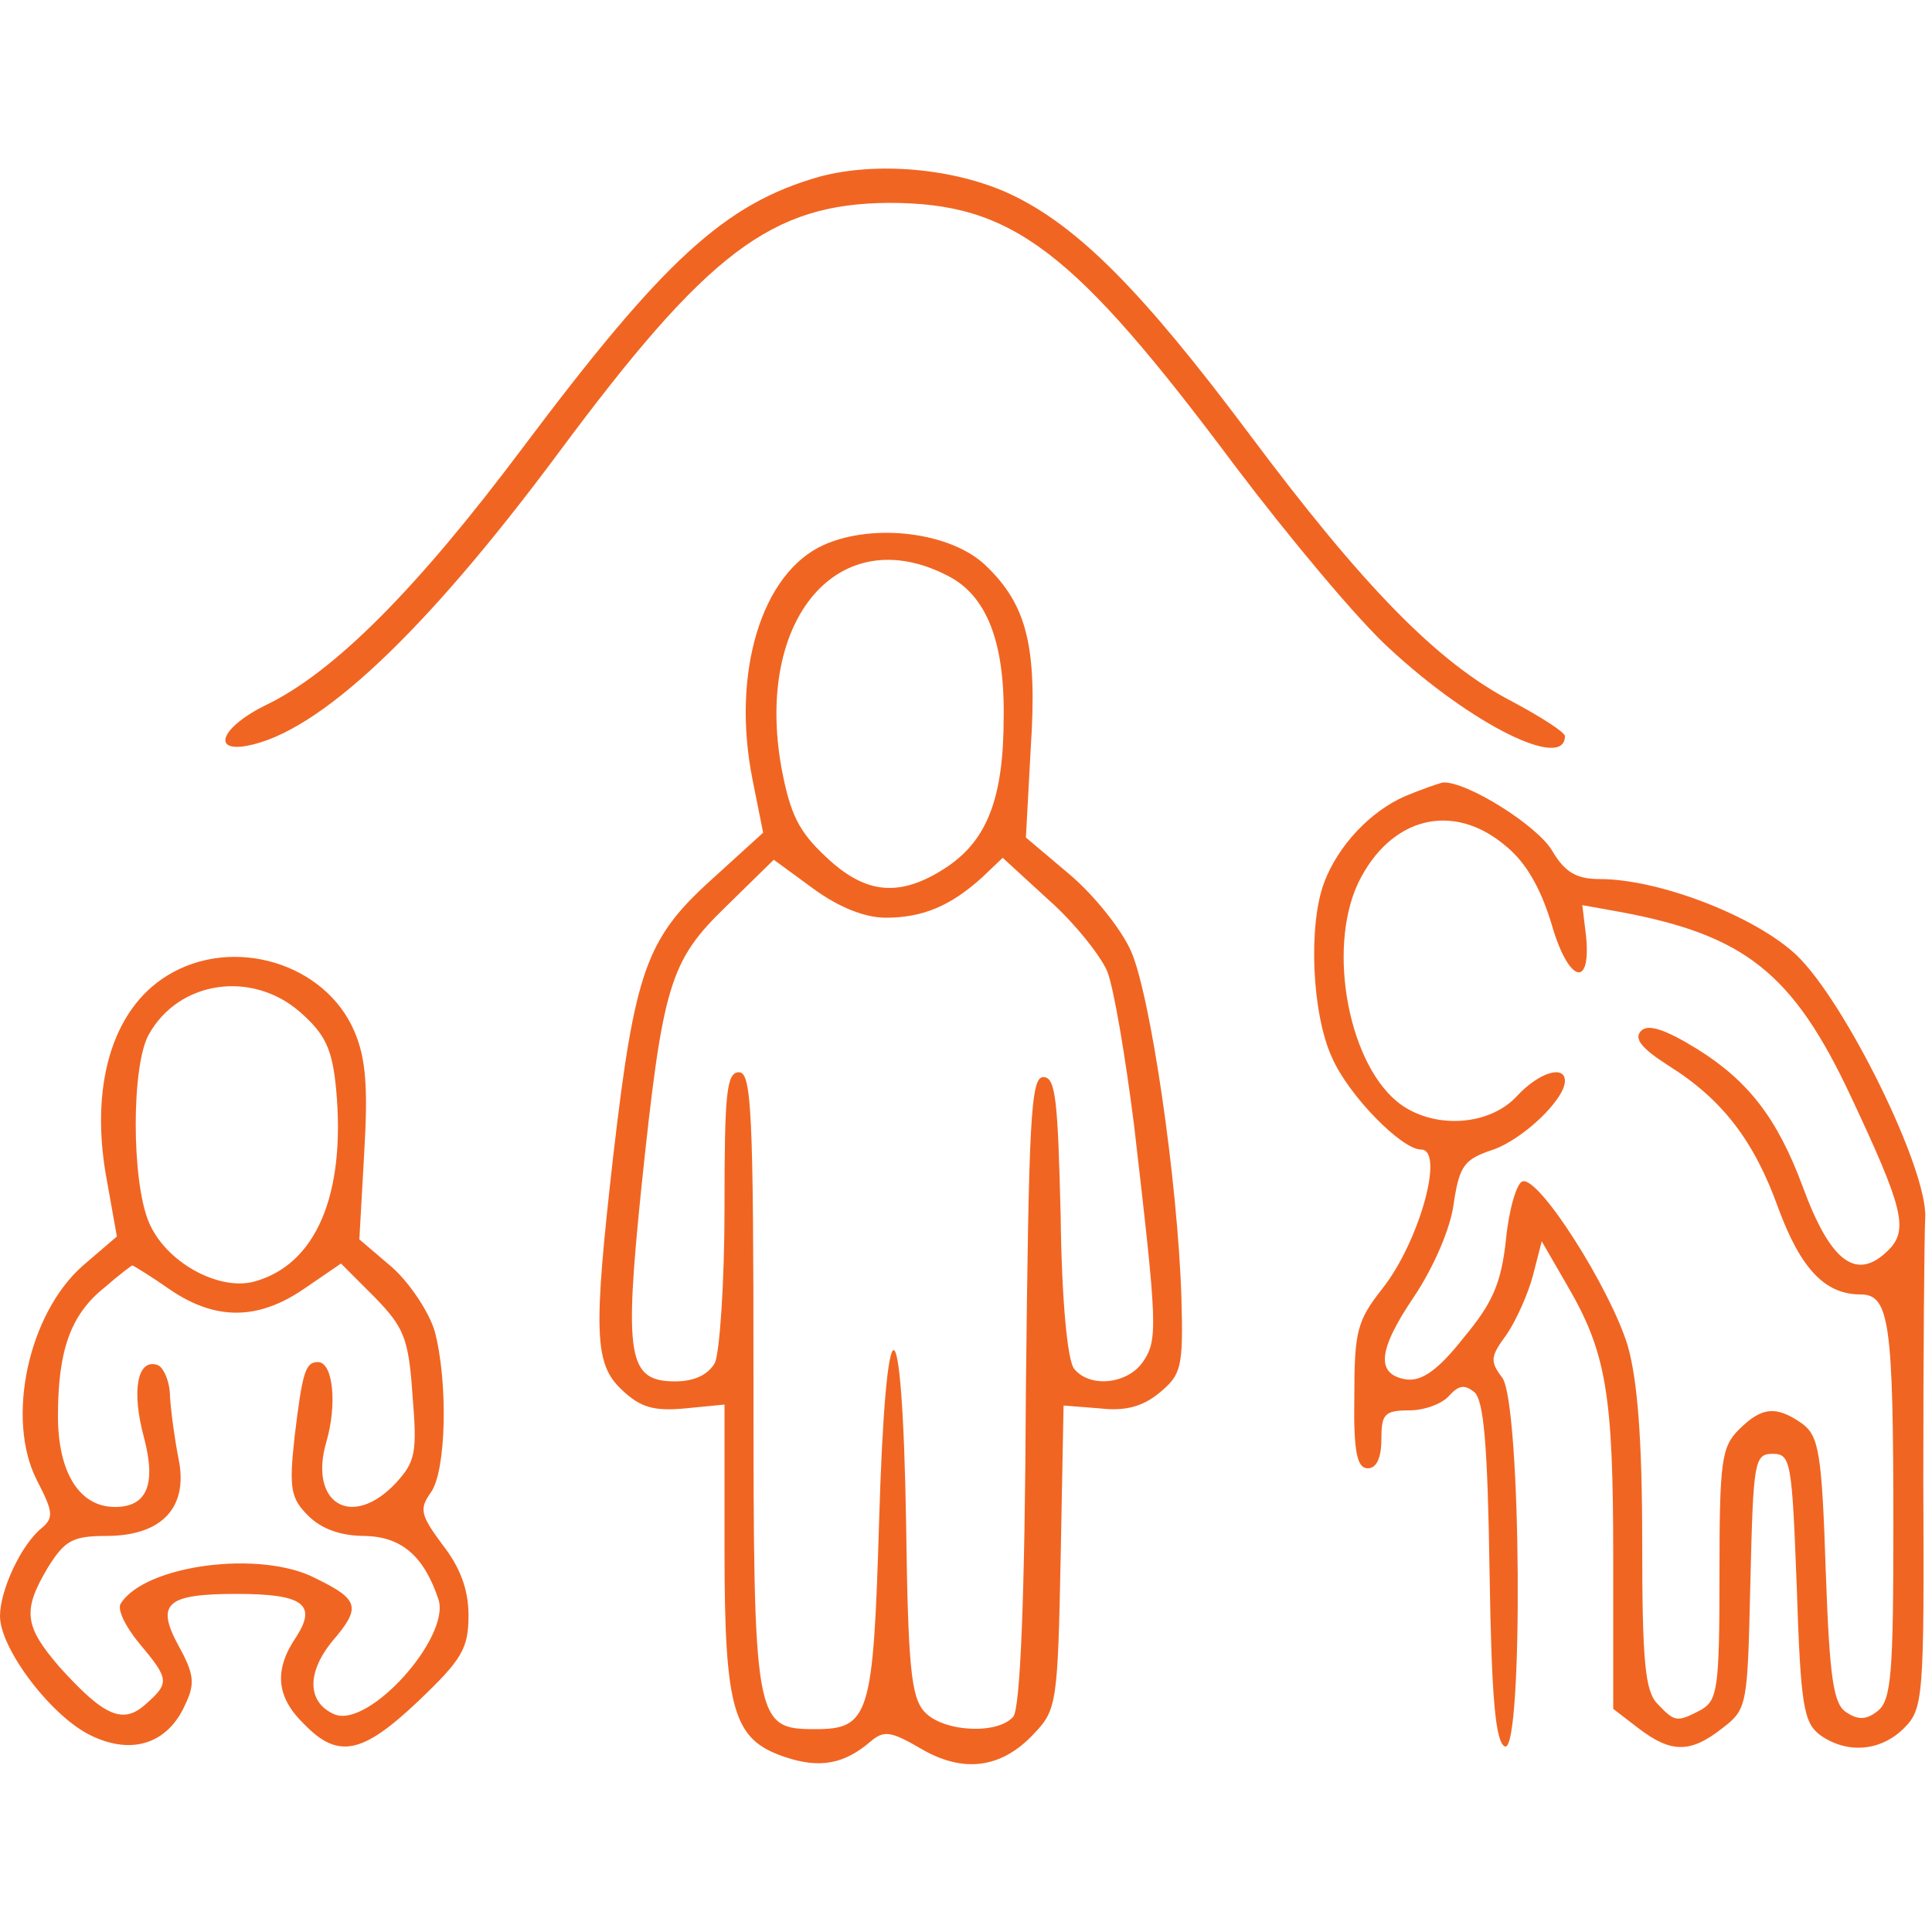
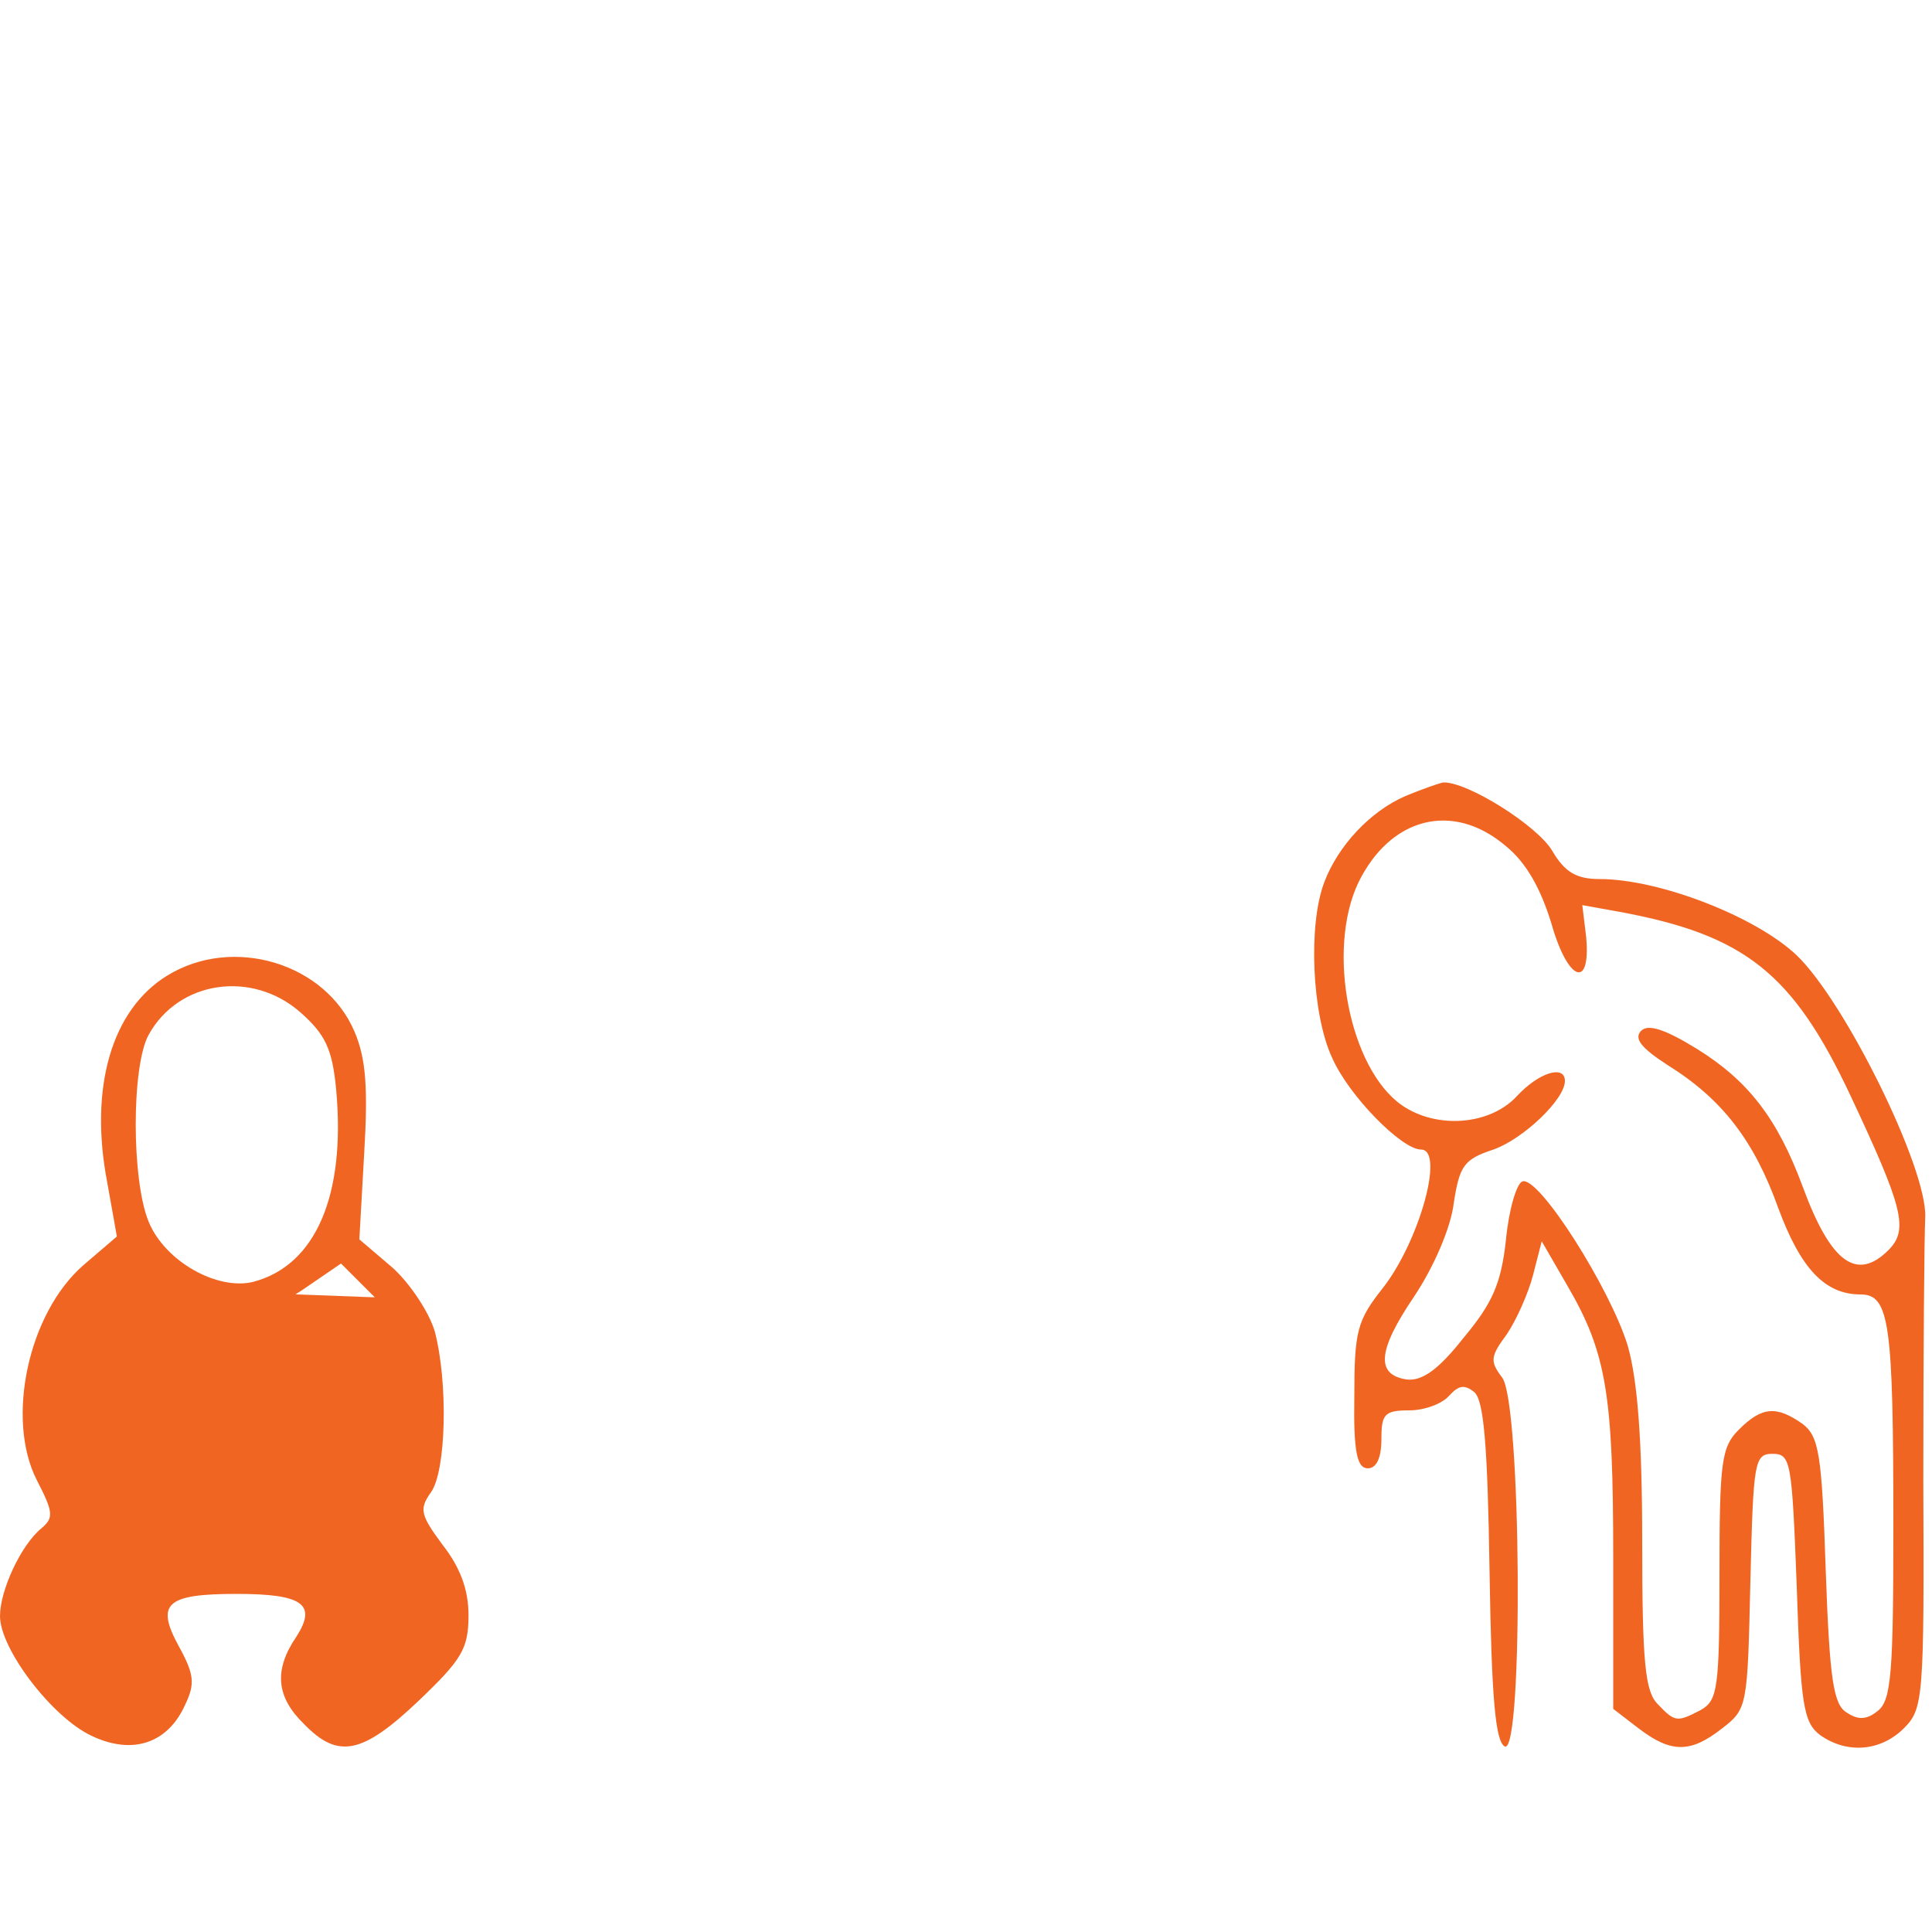
<svg xmlns="http://www.w3.org/2000/svg" version="1.0" width="200pt" height="200pt" viewBox="0 0 200 200" preserveAspectRatio="xMidYMid meet">
  <g transform="translate(0,200) scale(0.1,-0.1)" fill="#f16522" stroke="none">
-     <path d="M848 1817 c-98 -28 -161 -86 -308 -282 -108 -144 -194 -231 -265 -265 -45 -22 -57 -49 -19 -42 74 14 183 116 322 303 155 209 221 258 342 259 128 0 191 -48 359 -273 56 -74 127 -159 159 -188 85 -79 182 -127 182 -91 0 4 -25 20 -55 36 -77 40 -154 119 -272 277 -110 147 -177 215 -247 248 -58 27 -139 34 -198 18z" />
-     <path d="M853 1436 c-65 -29 -96 -133 -74 -243 l11 -55 -55 -50 c-66 -60 -78 -94 -100 -283 -21 -185 -20 -217 9 -244 19 -18 33 -22 65 -19 l41 4 0 -149 c0 -169 9 -198 63 -216 36 -12 61 -7 88 16 14 12 21 11 52 -7 44 -26 84 -21 118 16 23 24 24 33 27 182 l3 157 38 -3 c26 -3 44 2 61 16 23 19 25 26 23 99 -4 122 -32 312 -52 358 -10 23 -39 59 -64 80 l-45 38 5 92 c7 106 -4 149 -47 190 -36 34 -115 44 -167 21z m128 -32 c40 -20 59 -68 58 -146 0 -84 -17 -127 -58 -155 -48 -32 -84 -30 -126 10 -28 26 -37 44 -46 92 -28 155 60 257 172 199z m-64 -354 c38 0 67 12 100 42 l21 20 48 -44 c26 -23 53 -57 60 -73 7 -17 19 -89 28 -160 24 -207 25 -222 9 -245 -16 -23 -55 -27 -71 -7 -7 8 -13 72 -14 158 -3 120 -5 144 -18 144 -13 0 -15 -44 -18 -324 -1 -219 -6 -329 -13 -338 -16 -19 -73 -16 -92 5 -14 15 -17 48 -19 195 -4 239 -21 239 -28 1 -6 -200 -10 -214 -66 -214 -63 0 -64 6 -64 362 0 276 -2 318 -15 318 -13 0 -15 -22 -15 -141 0 -77 -5 -149 -10 -160 -7 -12 -21 -19 -41 -19 -49 0 -53 25 -35 201 22 210 29 234 88 291 l49 48 41 -30 c26 -19 53 -30 75 -30z" />
    <path d="M1455 1176 c-37 -16 -70 -52 -84 -89 -17 -44 -13 -137 8 -182 17 -39 72 -95 92 -95 25 0 -2 -96 -40 -144 -26 -33 -29 -44 -29 -111 -1 -59 3 -75 14 -75 9 0 14 11 14 30 0 26 3 30 29 30 16 0 34 7 41 15 10 11 16 12 26 4 10 -8 14 -54 16 -187 2 -129 6 -176 16 -180 19 -6 17 356 -3 382 -13 17 -12 22 5 45 10 15 22 42 27 61 l9 35 26 -45 c41 -70 48 -113 48 -282 l0 -157 26 -20 c34 -26 54 -26 87 0 26 20 26 23 29 152 3 124 4 132 23 132 19 0 20 -8 25 -138 4 -122 7 -140 24 -153 28 -20 63 -17 87 7 20 20 21 31 20 257 0 130 1 253 2 272 2 51 -83 223 -133 271 -42 40 -142 79 -204 79 -24 0 -36 7 -49 29 -15 26 -88 72 -113 71 -5 -1 -22 -7 -39 -14z m104 -52 c21 -17 36 -44 47 -80 17 -60 41 -69 36 -14 l-4 33 39 -7 c129 -24 179 -63 239 -191 54 -115 60 -138 39 -159 -33 -33 -60 -13 -89 66 -26 70 -56 109 -109 142 -34 21 -51 26 -58 19 -8 -8 0 -18 28 -36 56 -35 89 -78 114 -148 23 -62 48 -89 85 -89 30 0 34 -29 34 -240 0 -150 -2 -180 -16 -191 -11 -9 -20 -10 -32 -2 -14 8 -18 34 -22 147 -4 121 -7 139 -24 152 -27 19 -42 18 -66 -6 -18 -18 -20 -33 -20 -150 0 -118 -2 -130 -19 -140 -25 -13 -27 -13 -45 6 -13 13 -16 43 -16 168 0 107 -5 168 -15 203 -18 59 -92 176 -109 170 -6 -2 -14 -29 -17 -60 -5 -46 -14 -66 -44 -102 -26 -33 -43 -45 -59 -43 -32 5 -30 30 8 86 20 30 38 71 41 97 6 39 11 45 41 55 31 11 74 52 74 71 0 17 -27 9 -50 -16 -28 -30 -83 -34 -119 -9 -54 38 -78 160 -45 230 33 68 98 85 153 38z" />
-     <path d="M173 990 c-57 -35 -81 -115 -62 -214 l10 -56 -35 -30 c-57 -50 -80 -159 -48 -222 17 -33 18 -39 5 -50 -21 -17 -43 -64 -43 -91 0 -34 54 -105 95 -124 42 -20 79 -8 97 33 10 21 9 31 -7 60 -24 44 -13 54 60 54 69 0 83 -11 62 -44 -24 -35 -21 -63 8 -91 35 -36 60 -31 118 24 45 43 52 54 52 89 0 27 -9 50 -27 73 -23 31 -24 37 -12 54 16 22 18 114 4 167 -6 20 -26 50 -44 66 l-34 29 5 89 c4 67 2 98 -10 126 -30 71 -126 100 -194 58z m138 -38 c26 -23 33 -38 37 -80 10 -109 -21 -182 -86 -199 -37 -9 -91 21 -108 62 -18 43 -18 162 0 194 31 56 107 67 157 23z m-135 -287 c47 -32 91 -32 139 1 l38 26 35 -35 c30 -31 35 -42 39 -101 5 -60 3 -69 -17 -91 -46 -49 -91 -21 -72 43 11 38 7 82 -9 82 -13 0 -16 -11 -24 -77 -6 -54 -4 -64 14 -82 14 -14 34 -21 59 -21 38 -1 61 -21 76 -66 12 -39 -71 -132 -107 -119 -29 12 -30 43 -3 76 30 35 28 43 -17 65 -57 30 -177 14 -202 -26 -4 -6 5 -24 19 -41 31 -37 32 -41 7 -63 -24 -22 -44 -12 -90 39 -36 42 -38 58 -11 103 17 27 25 32 60 32 57 0 85 29 75 79 -4 20 -8 49 -9 65 0 16 -7 31 -13 33 -21 7 -27 -27 -14 -75 13 -49 3 -72 -30 -72 -37 0 -59 36 -59 94 0 68 13 105 48 133 15 13 28 23 29 23 1 0 19 -11 39 -25z" />
+     <path d="M173 990 c-57 -35 -81 -115 -62 -214 l10 -56 -35 -30 c-57 -50 -80 -159 -48 -222 17 -33 18 -39 5 -50 -21 -17 -43 -64 -43 -91 0 -34 54 -105 95 -124 42 -20 79 -8 97 33 10 21 9 31 -7 60 -24 44 -13 54 60 54 69 0 83 -11 62 -44 -24 -35 -21 -63 8 -91 35 -36 60 -31 118 24 45 43 52 54 52 89 0 27 -9 50 -27 73 -23 31 -24 37 -12 54 16 22 18 114 4 167 -6 20 -26 50 -44 66 l-34 29 5 89 c4 67 2 98 -10 126 -30 71 -126 100 -194 58z m138 -38 c26 -23 33 -38 37 -80 10 -109 -21 -182 -86 -199 -37 -9 -91 21 -108 62 -18 43 -18 162 0 194 31 56 107 67 157 23z m-135 -287 c47 -32 91 -32 139 1 l38 26 35 -35 z" />
  </g>
</svg>